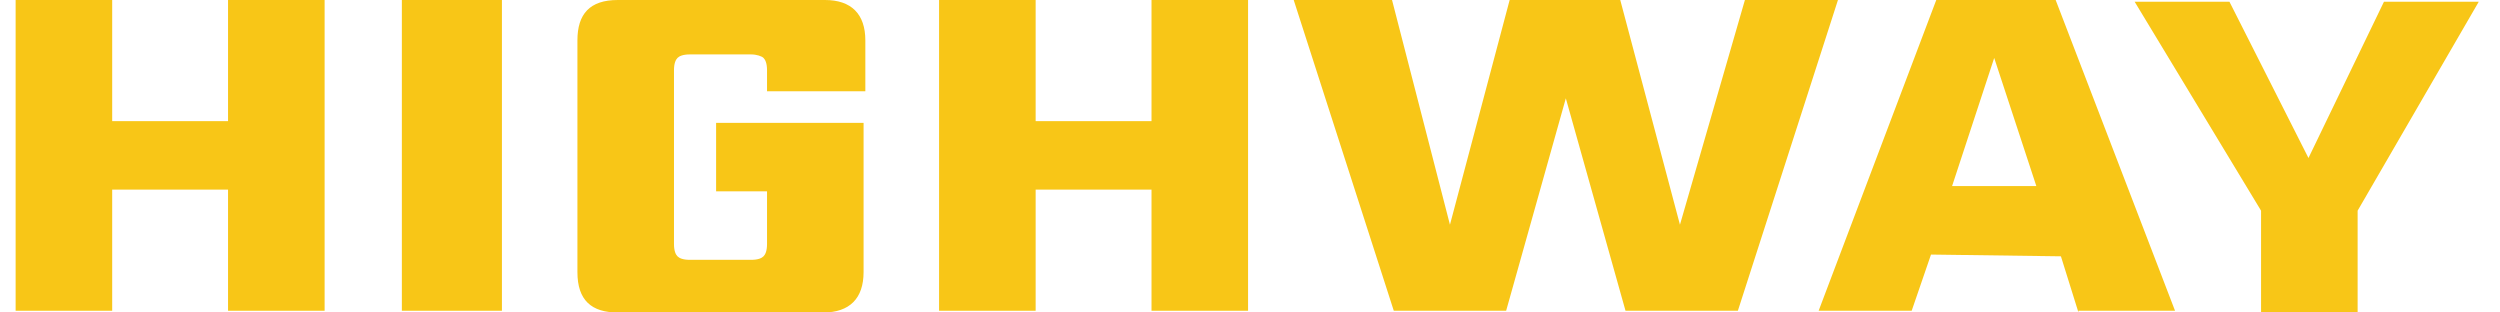
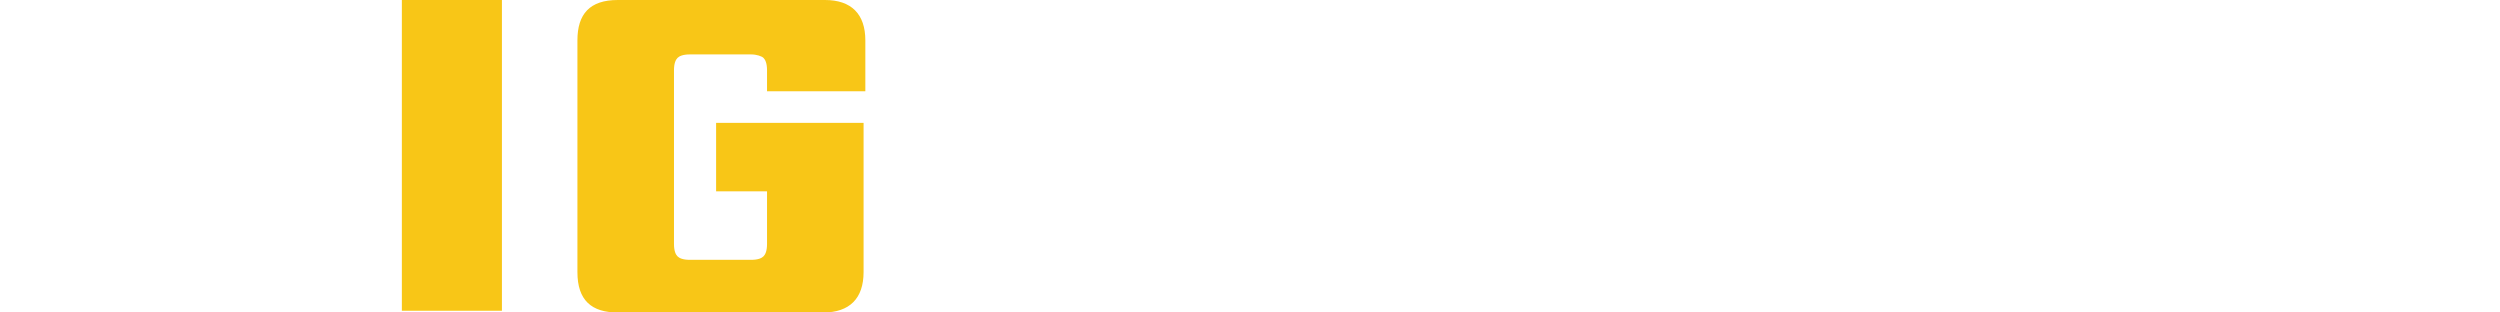
<svg xmlns="http://www.w3.org/2000/svg" width="168px" height="21px" viewBox="0 0 158 20" fill="none">
-   <path d="M13.595 0H19.775V19.888H13.595V12.135H6.18V19.888H0V0H6.18V7.753H13.595V0Z" fill="#F8C617" />
  <path d="M24.719 0H31.123V19.888H24.719V0Z" fill="#F8C617" />
  <path d="M54.269 5.843H48.09V4.494C48.09 4.045 47.977 3.82 47.865 3.708C47.753 3.595 47.416 3.483 47.078 3.483H43.146C42.696 3.483 42.472 3.595 42.359 3.708C42.247 3.82 42.135 4.045 42.135 4.494V15.618C42.135 16.067 42.247 16.292 42.359 16.404C42.472 16.517 42.696 16.629 43.146 16.629H47.078C47.528 16.629 47.753 16.517 47.865 16.404C47.977 16.292 48.09 16.067 48.09 15.618V12.247H44.831V7.865H54.269V17.416C54.269 19.101 53.37 20 51.685 20H38.539C36.854 20 35.955 19.213 35.955 17.416V2.584C35.955 0.899 36.741 0 38.539 0H51.797C53.483 0 54.382 0.899 54.382 2.584V5.843H54.269Z" fill="#F8C617" />
-   <path d="M72.697 0H78.876V19.888H72.697V12.135H65.281V19.888H59.101V0H65.281V7.753H72.697V0Z" fill="#F8C617" />
-   <path d="M110.674 0H116.629L110.224 19.888H103.033L99.213 6.292L95.393 19.888H88.202L81.797 0H88.09L91.797 14.382L95.618 0H102.696L106.517 14.382L110.674 0Z" fill="#F8C617" />
-   <path d="M132.022 20L130.899 16.404L122.584 16.292L121.348 19.888H115.393L122.921 0H130.562L138.202 19.888H132.022V20ZM123.933 11.91H129.326L126.629 3.708L123.933 11.91Z" fill="#F8C617" />
-   <path d="M149.888 20H143.708V13.483L135.618 0.112H141.685L146.742 10.112L151.573 0.112H157.64L149.888 13.483V20Z" fill="#F8C617" />
</svg>